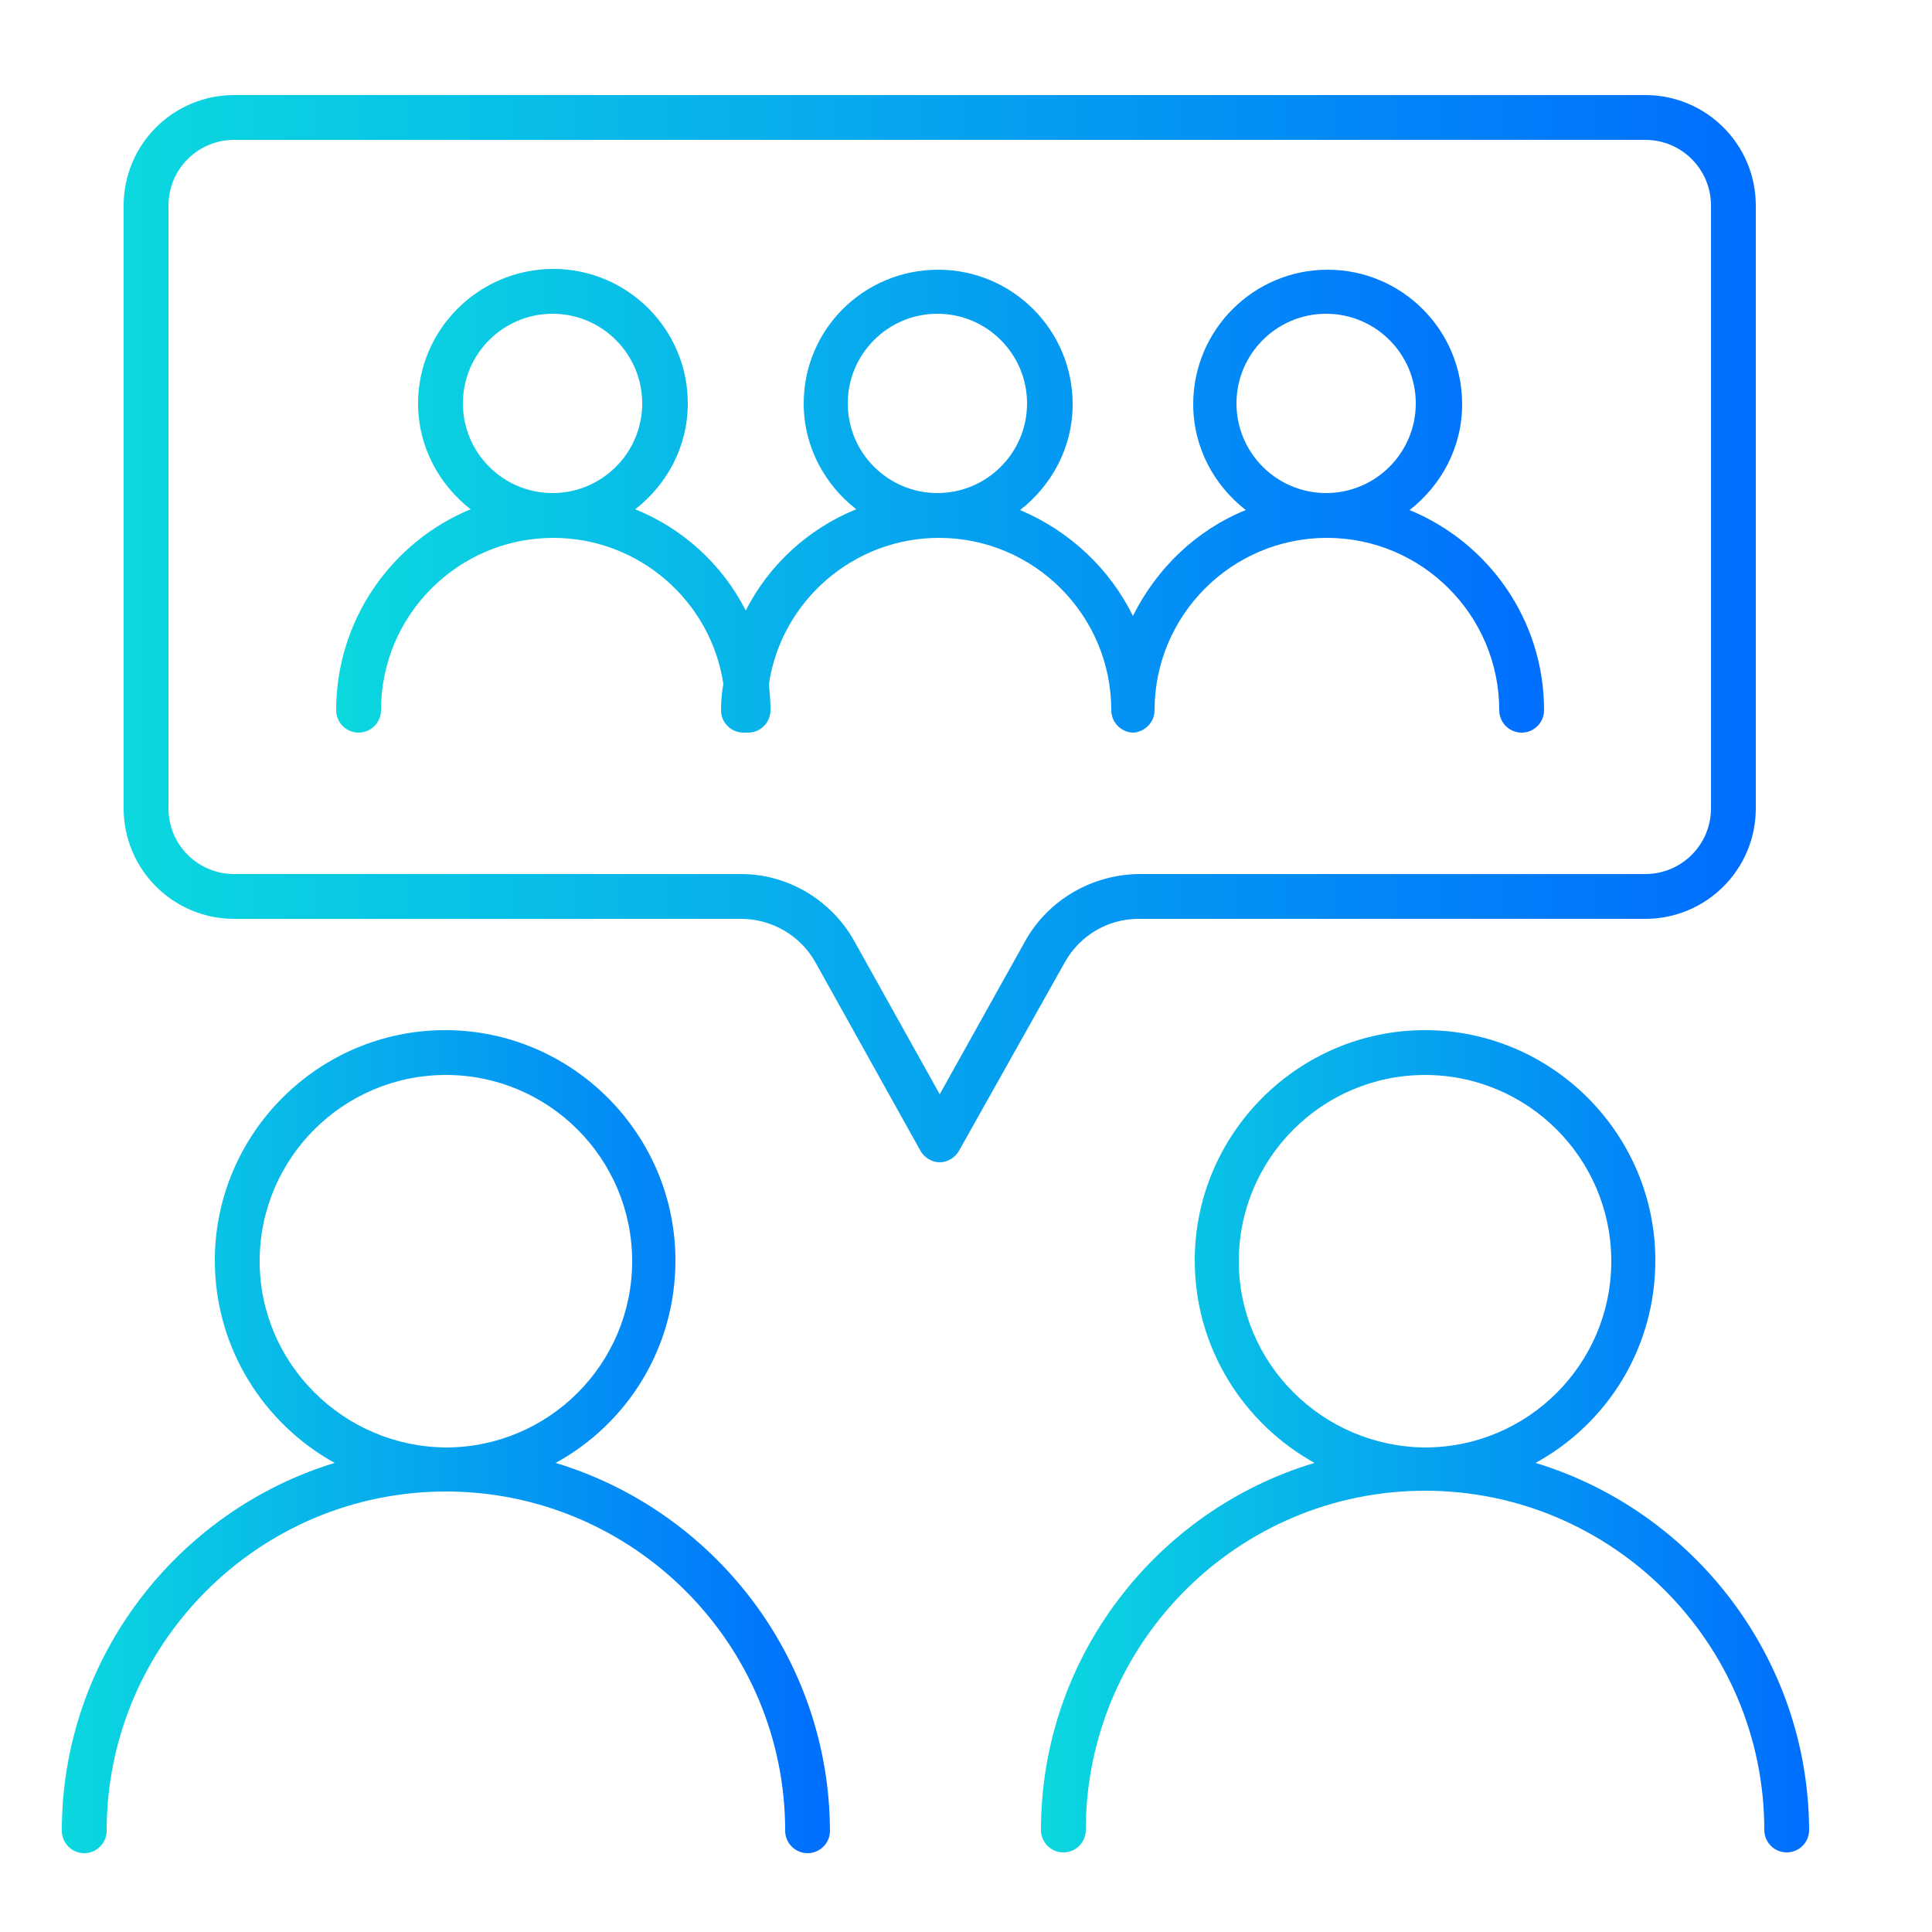
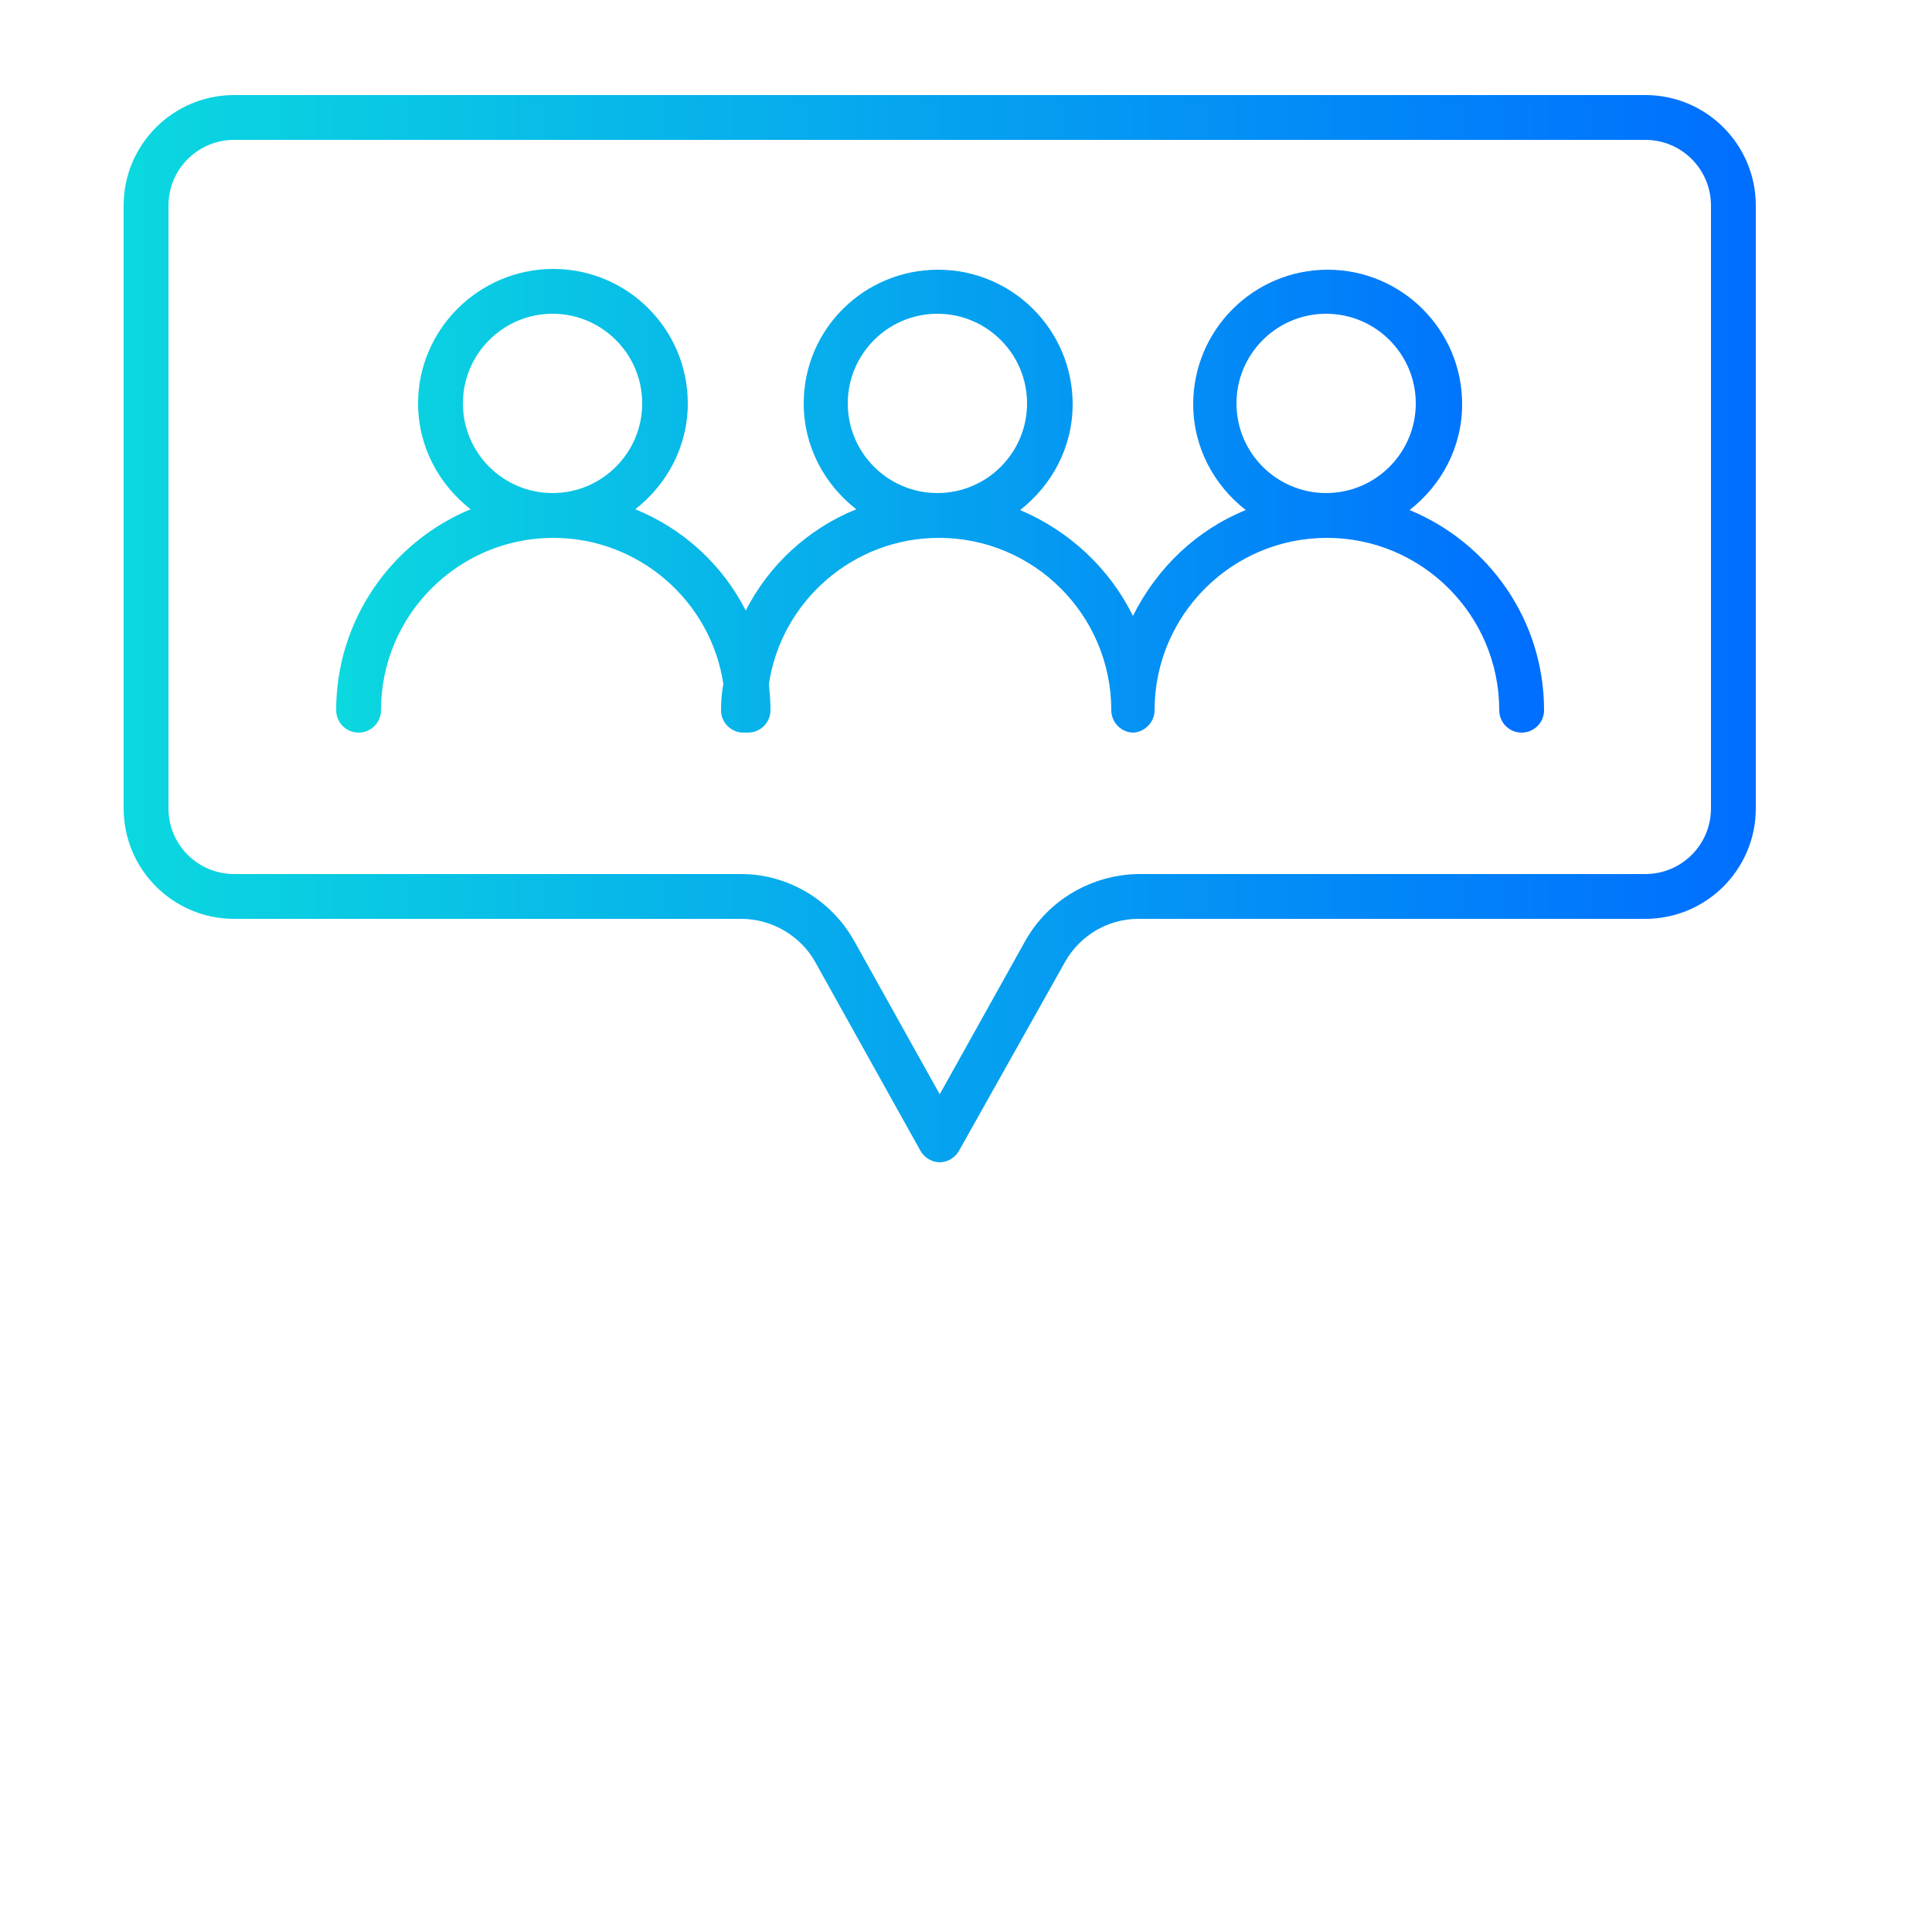
<svg xmlns="http://www.w3.org/2000/svg" version="1.1" id="Слой_1" x="0px" y="0px" viewBox="0 0 25 25" style="enable-background:new 0 0 25 25;" xml:space="preserve">
  <style type="text/css"> .st0{fill:url(#SVGID_1_);} .st1{fill:url(#SVGID_00000015353252450858109090000007817519104718049160_);} .st2{fill:url(#SVGID_00000152225450753826478260000012867664346049435825_);} .st3{fill:url(#SVGID_00000061465624158875196460000005216489770991713162_);} .st4{fill:url(#SVGID_00000105427245134243476830000011733801424590265496_);} .st5{fill:url(#SVGID_00000000940495314131464880000001449110063192863630_);} .st6{fill:url(#SVGID_00000079448284484956959470000004267375555122636446_);} .st7{fill:url(#SVGID_00000129176649615249846270000016453721537074391952_);} </style>
  <g>
    <linearGradient id="SVGID_1_" gradientUnits="userSpaceOnUse" x1="0.802" y1="18.656" x2="10.73" y2="18.656">
      <stop offset="0" style="stop-color:#0BD8DF" />
      <stop offset="1" style="stop-color:#006EFF" />
    </linearGradient>
-     <path class="st0" d="M7.19,18.93c0.93-0.51,1.55-1.49,1.55-2.62c0-1.64-1.34-2.98-2.98-2.98c-1.64,0-2.98,1.34-2.98,2.98 c0,1.13,0.63,2.11,1.55,2.62C2.3,19.55,0.8,21.45,0.8,23.69c0,0.16,0.13,0.29,0.29,0.29s0.29-0.13,0.29-0.29 c0-2.42,1.97-4.39,4.39-4.39s4.39,1.97,4.39,4.39c0,0.16,0.13,0.29,0.29,0.29s0.29-0.13,0.29-0.29 C10.73,21.45,9.24,19.55,7.19,18.93z M3.36,16.32c0-1.33,1.08-2.41,2.41-2.41c1.33,0,2.41,1.08,2.41,2.41 c0,1.33-1.08,2.41-2.41,2.41C4.44,18.72,3.36,17.64,3.36,16.32z" />
    <linearGradient id="SVGID_00000123433676185022955930000005212602577937921444_" gradientUnits="userSpaceOnUse" x1="13.476" y1="18.656" x2="23.404" y2="18.656">
      <stop offset="0" style="stop-color:#0BD8DF" />
      <stop offset="1" style="stop-color:#006EFF" />
    </linearGradient>
-     <path style="fill:url(#SVGID_00000123433676185022955930000005212602577937921444_);" d="M19.87,18.93 c0.93-0.51,1.55-1.49,1.55-2.62c0-1.64-1.34-2.98-2.98-2.98c-1.64,0-2.98,1.34-2.98,2.98c0,1.13,0.63,2.11,1.55,2.62 c-2.04,0.61-3.54,2.51-3.54,4.75c0,0.16,0.13,0.29,0.29,0.29s0.29-0.13,0.29-0.29c0-2.42,1.97-4.39,4.39-4.39s4.39,1.97,4.39,4.39 c0,0.16,0.13,0.29,0.29,0.29c0.16,0,0.29-0.13,0.29-0.29C23.4,21.45,21.91,19.55,19.87,18.93z M16.03,16.32 c0-1.33,1.08-2.41,2.41-2.41c1.33,0,2.41,1.08,2.41,2.41c0,1.33-1.08,2.41-2.41,2.41C17.11,18.72,16.03,17.64,16.03,16.32z" />
    <linearGradient id="SVGID_00000128478487469208137000000002084587953116491683_" gradientUnits="userSpaceOnUse" x1="1.6" y1="8.135" x2="22.715" y2="8.135">
      <stop offset="0" style="stop-color:#0BD8DF" />
      <stop offset="1" style="stop-color:#006EFF" />
    </linearGradient>
    <path style="fill:url(#SVGID_00000128478487469208137000000002084587953116491683_);" d="M14.73,11.89h6.56 c0.79,0,1.43-0.64,1.43-1.43v-7.8c0-0.79-0.64-1.43-1.43-1.43H3.03c-0.79,0-1.43,0.64-1.43,1.43v7.8c0,0.79,0.64,1.43,1.43,1.43 h6.56c0.4,0,0.77,0.22,0.96,0.56l1.36,2.44c0.05,0.09,0.15,0.15,0.25,0.15h0c0.1,0,0.2-0.06,0.25-0.15l1.37-2.44 C13.97,12.11,14.33,11.89,14.73,11.89z M13.27,12.17l-1.11,1.99l-1.11-1.99c-0.3-0.53-0.86-0.86-1.46-0.86H3.03 c-0.47,0-0.85-0.38-0.85-0.85v-7.8c0-0.47,0.38-0.85,0.85-0.85h18.26c0.47,0,0.85,0.38,0.85,0.85v7.8c0,0.47-0.38,0.85-0.85,0.85 h-6.56C14.13,11.32,13.57,11.64,13.27,12.17z" />
    <linearGradient id="SVGID_00000087391880334682380830000004130569323196250813_" gradientUnits="userSpaceOnUse" x1="4.347" y1="6.48" x2="19.968" y2="6.48">
      <stop offset="0" style="stop-color:#0BD8DF" />
      <stop offset="1" style="stop-color:#006EFF" />
    </linearGradient>
    <path style="fill:url(#SVGID_00000087391880334682380830000004130569323196250813_);" d="M14.94,9.19c0-1.23,1-2.23,2.23-2.23 c1.23,0,2.23,1,2.23,2.23c0,0.16,0.13,0.29,0.29,0.29s0.29-0.13,0.29-0.29c0-1.17-0.72-2.17-1.74-2.59 c0.41-0.32,0.68-0.81,0.68-1.37c0-0.96-0.78-1.74-1.74-1.74s-1.74,0.78-1.74,1.74c0,0.56,0.27,1.05,0.68,1.37 c-0.64,0.26-1.15,0.75-1.46,1.37c-0.3-0.61-0.82-1.1-1.46-1.37c0.41-0.32,0.68-0.81,0.68-1.37c0-0.96-0.78-1.74-1.74-1.74 S10.4,4.26,10.4,5.22c0,0.56,0.27,1.05,0.68,1.37c-0.62,0.25-1.13,0.72-1.43,1.31c-0.3-0.59-0.81-1.06-1.43-1.31 c0.41-0.32,0.68-0.81,0.68-1.37c0-0.96-0.78-1.74-1.74-1.74S5.41,4.26,5.41,5.22c0,0.56,0.27,1.05,0.68,1.37 C5.07,7.01,4.35,8.02,4.35,9.19c0,0.16,0.13,0.29,0.29,0.29c0.16,0,0.29-0.13,0.29-0.29c0-1.23,1-2.23,2.23-2.23 c1.11,0,2.04,0.82,2.2,1.89C9.34,8.96,9.33,9.07,9.33,9.19c0,0.16,0.13,0.29,0.29,0.29c0.01,0,0.02,0,0.03,0c0.01,0,0.02,0,0.03,0 c0.16,0,0.29-0.13,0.29-0.29c0-0.12-0.01-0.23-0.02-0.34c0.16-1.07,1.09-1.89,2.2-1.89c1.23,0,2.23,1,2.23,2.23 c0,0.16,0.13,0.29,0.29,0.29C14.81,9.47,14.94,9.35,14.94,9.19z M16,5.22c0-0.64,0.52-1.16,1.16-1.16c0.64,0,1.16,0.52,1.16,1.16 s-0.52,1.16-1.16,1.16C16.52,6.38,16,5.86,16,5.22z M5.99,5.22c0-0.64,0.52-1.16,1.16-1.16c0.64,0,1.16,0.52,1.16,1.16 S7.79,6.38,7.15,6.38C6.51,6.38,5.99,5.86,5.99,5.22z M10.97,5.22c0-0.64,0.52-1.16,1.16-1.16c0.64,0,1.16,0.52,1.16,1.16 s-0.52,1.16-1.16,1.16C11.49,6.38,10.97,5.86,10.97,5.22z" />
  </g>
</svg>